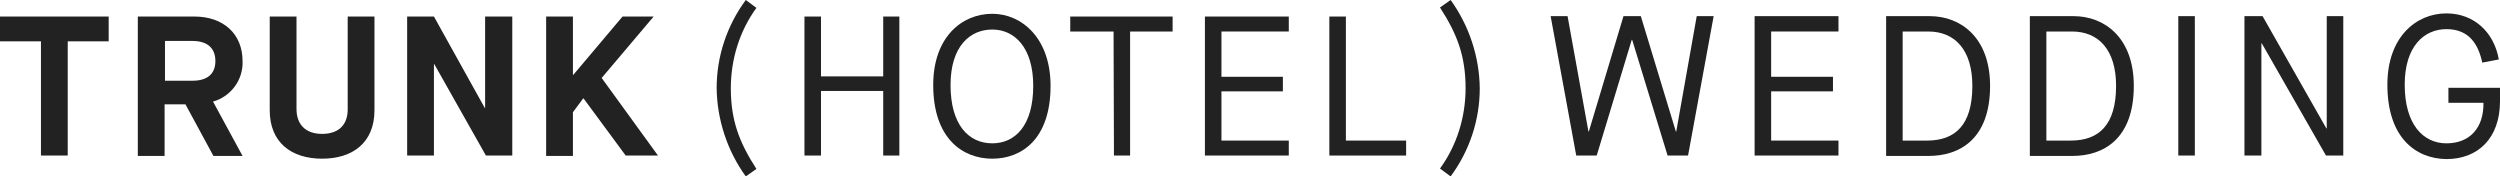
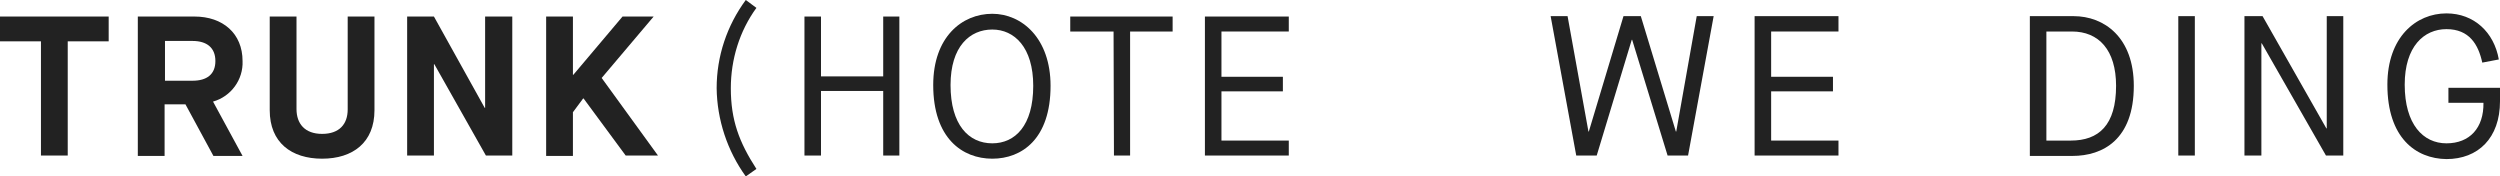
<svg xmlns="http://www.w3.org/2000/svg" version="1.1" id="レイヤー_1" x="0px" y="0px" viewBox="0 0 634.9 44.8" style="enable-background:new 0 0 634.9 44.8;" xml:space="preserve">
  <style type="text/css">
	.st0{fill:#222222;}
</style>
  <path id="パス_106" class="st0" d="M0,4.2v6.3h10.4v29h6.8v-29h10.4V4.2H0z" />
  <path id="パス_107" class="st0" d="M35.1,4.2h14.3c7.2,0,12.2,4.3,12.2,11.3c0.2,4.7-2.9,9-7.5,10.3l7.5,13.8h-7.4l-7.1-13.1h-5.3v13.1h-6.8V4.2z M48.9,20.5c3.6,0,5.8-1.6,5.8-5s-2.2-5.1-5.8-5.1h-7v10.1H48.9z" />
  <path id="パス_108" class="st0" d="M68.5,4.2h6.8v23.5c0,3.7,2.1,6.3,6.5,6.3c4.4,0,6.5-2.5,6.5-6.2V4.2h6.8V28c0,8.2-5.5,12.3-13.3,12.3S68.5,36.2,68.5,28V4.2z" />
  <path id="パス_109" class="st0" d="M103.4,4.2h6.8l12.9,23.2h0.1V4.2h6.9v35.3h-6.7l-13.1-23.2h-0.1v23.2h-6.8V4.2z" />
  <path id="パス_110" class="st0" d="M138.7,4.2h6.8v14.8h0.1l12.5-14.8h7.9l-13.2,15.6l14.3,19.7h-8.2L148.2,25h-0.1l-2.6,3.5v11.1h-6.8V4.2z" />
  <path id="パス_111" class="st0" d="M189.4,44.8c-4.7-6.5-7.3-14.4-7.4-22.4c0-8.1,2.6-15.9,7.4-22.4l2.7,2c-4.3,5.9-6.5,13.1-6.5,20.4c0,8.1,2.1,13.7,6.5,20.5L189.4,44.8z" />
  <path id="パス_112" class="st0" d="M204.3,4.2h4.2v15.2h15.8V4.2h4.1v35.3h-4.1V23.1h-15.8v16.4h-4.2L204.3,4.2z" />
  <path id="パス_113" class="st0" d="M237,21.6c0-12.2,7.3-18.1,15-18.1c7.5,0,14.8,6.2,14.8,18.3c0,13.5-7.3,18.5-14.8,18.5C244.4,40.3,237,35.1,237,21.6 M262.4,21.8c0-9.8-4.8-14.3-10.4-14.3c-5.7,0-10.6,4.3-10.6,14.1c0,10.1,4.6,14.8,10.6,14.8C257.8,36.4,262.4,31.9,262.4,21.8" />
  <path id="パス_114" class="st0" d="M282.8,8h-11V4.2h26V8H287v31.5h-4.1L282.8,8z" />
  <path id="パス_115" class="st0" d="M306,4.2h21.3V8h-17.1v11.5h15.6v3.7h-15.6v12.5h17.1v3.8H306V4.2z" />
-   <path id="パス_116" class="st0" d="M337.6,4.2h4.2v31.5h15.3v3.8h-19.5V4.2z" />
-   <path id="パス_117" class="st0" d="M368.4,0c4.7,6.5,7.3,14.4,7.4,22.4c0,8.1-2.6,15.9-7.4,22.4l-2.7-2c4.3-5.9,6.5-13.1,6.5-20.4c0-8.1-2.1-13.7-6.5-20.5L368.4,0z" />
  <path id="パス_118" class="st0" d="M393.8,4.1h4.3l5.3,29.3h0.1l8.8-29.3h4.4l8.9,29.3h0.1l5.2-29.3h4.3l-6.5,35.4h-5.2l-9-29.4h-0.1l-8.9,29.4h-5.2L393.8,4.1z" />
  <path id="パス_119" class="st0" d="M445.6,4.1h21.3V8h-17.1v11.5h15.7v3.7h-15.7v12.5h17.1v3.8h-21.3V4.1z" />
-   <path id="パス_120" class="st0" d="M479,4.1h11.1c7.8,0,15.3,5.4,15.3,17.7c0,13.6-7.8,17.8-15.6,17.8H479V4.1z M489.4,35.7c7.1,0,11.5-3.9,11.5-13.9c0-9.1-4.4-13.8-11.2-13.8h-6.5v27.7H489.4z" />
  <path id="パス_121" class="st0" d="M515.5,4.1h11.1c7.8,0,15.3,5.4,15.3,17.7c0,13.6-7.8,17.8-15.6,17.8h-10.8V4.1z M525.9,35.7c7.1,0,11.5-3.9,11.5-13.9c0-9.1-4.4-13.8-11.2-13.8h-6.5v27.7H525.9z" />
  <rect id="長方形_226" x="553.2" y="4.1" class="st0" width="4.2" height="35.4" />
  <path id="パス_122" class="st0" d="M570,4.1h4.6l16.2,28.5h0.1V4.1h4.2v35.4h-4.4l-16.3-28.5h-0.1v28.5H570V4.1z" />
  <path id="パス_123" class="st0" d="M606.3,21.5c0-12.1,7.3-18.1,15-18.1c7,0,12.1,4.8,13.3,11.7l-4.2,0.8c-1-4.6-3.3-8.5-9.1-8.5c-5.7,0-10.6,4.4-10.6,14.1c0,10.1,4.7,14.9,10.6,14.9c5.9,0,9.5-3.9,9.4-10.3h-8.9v-3.8h13.1v3.4c0,9.4-5.6,14.7-13.6,14.7C613.5,40.3,606.3,35,606.3,21.5" />
</svg>